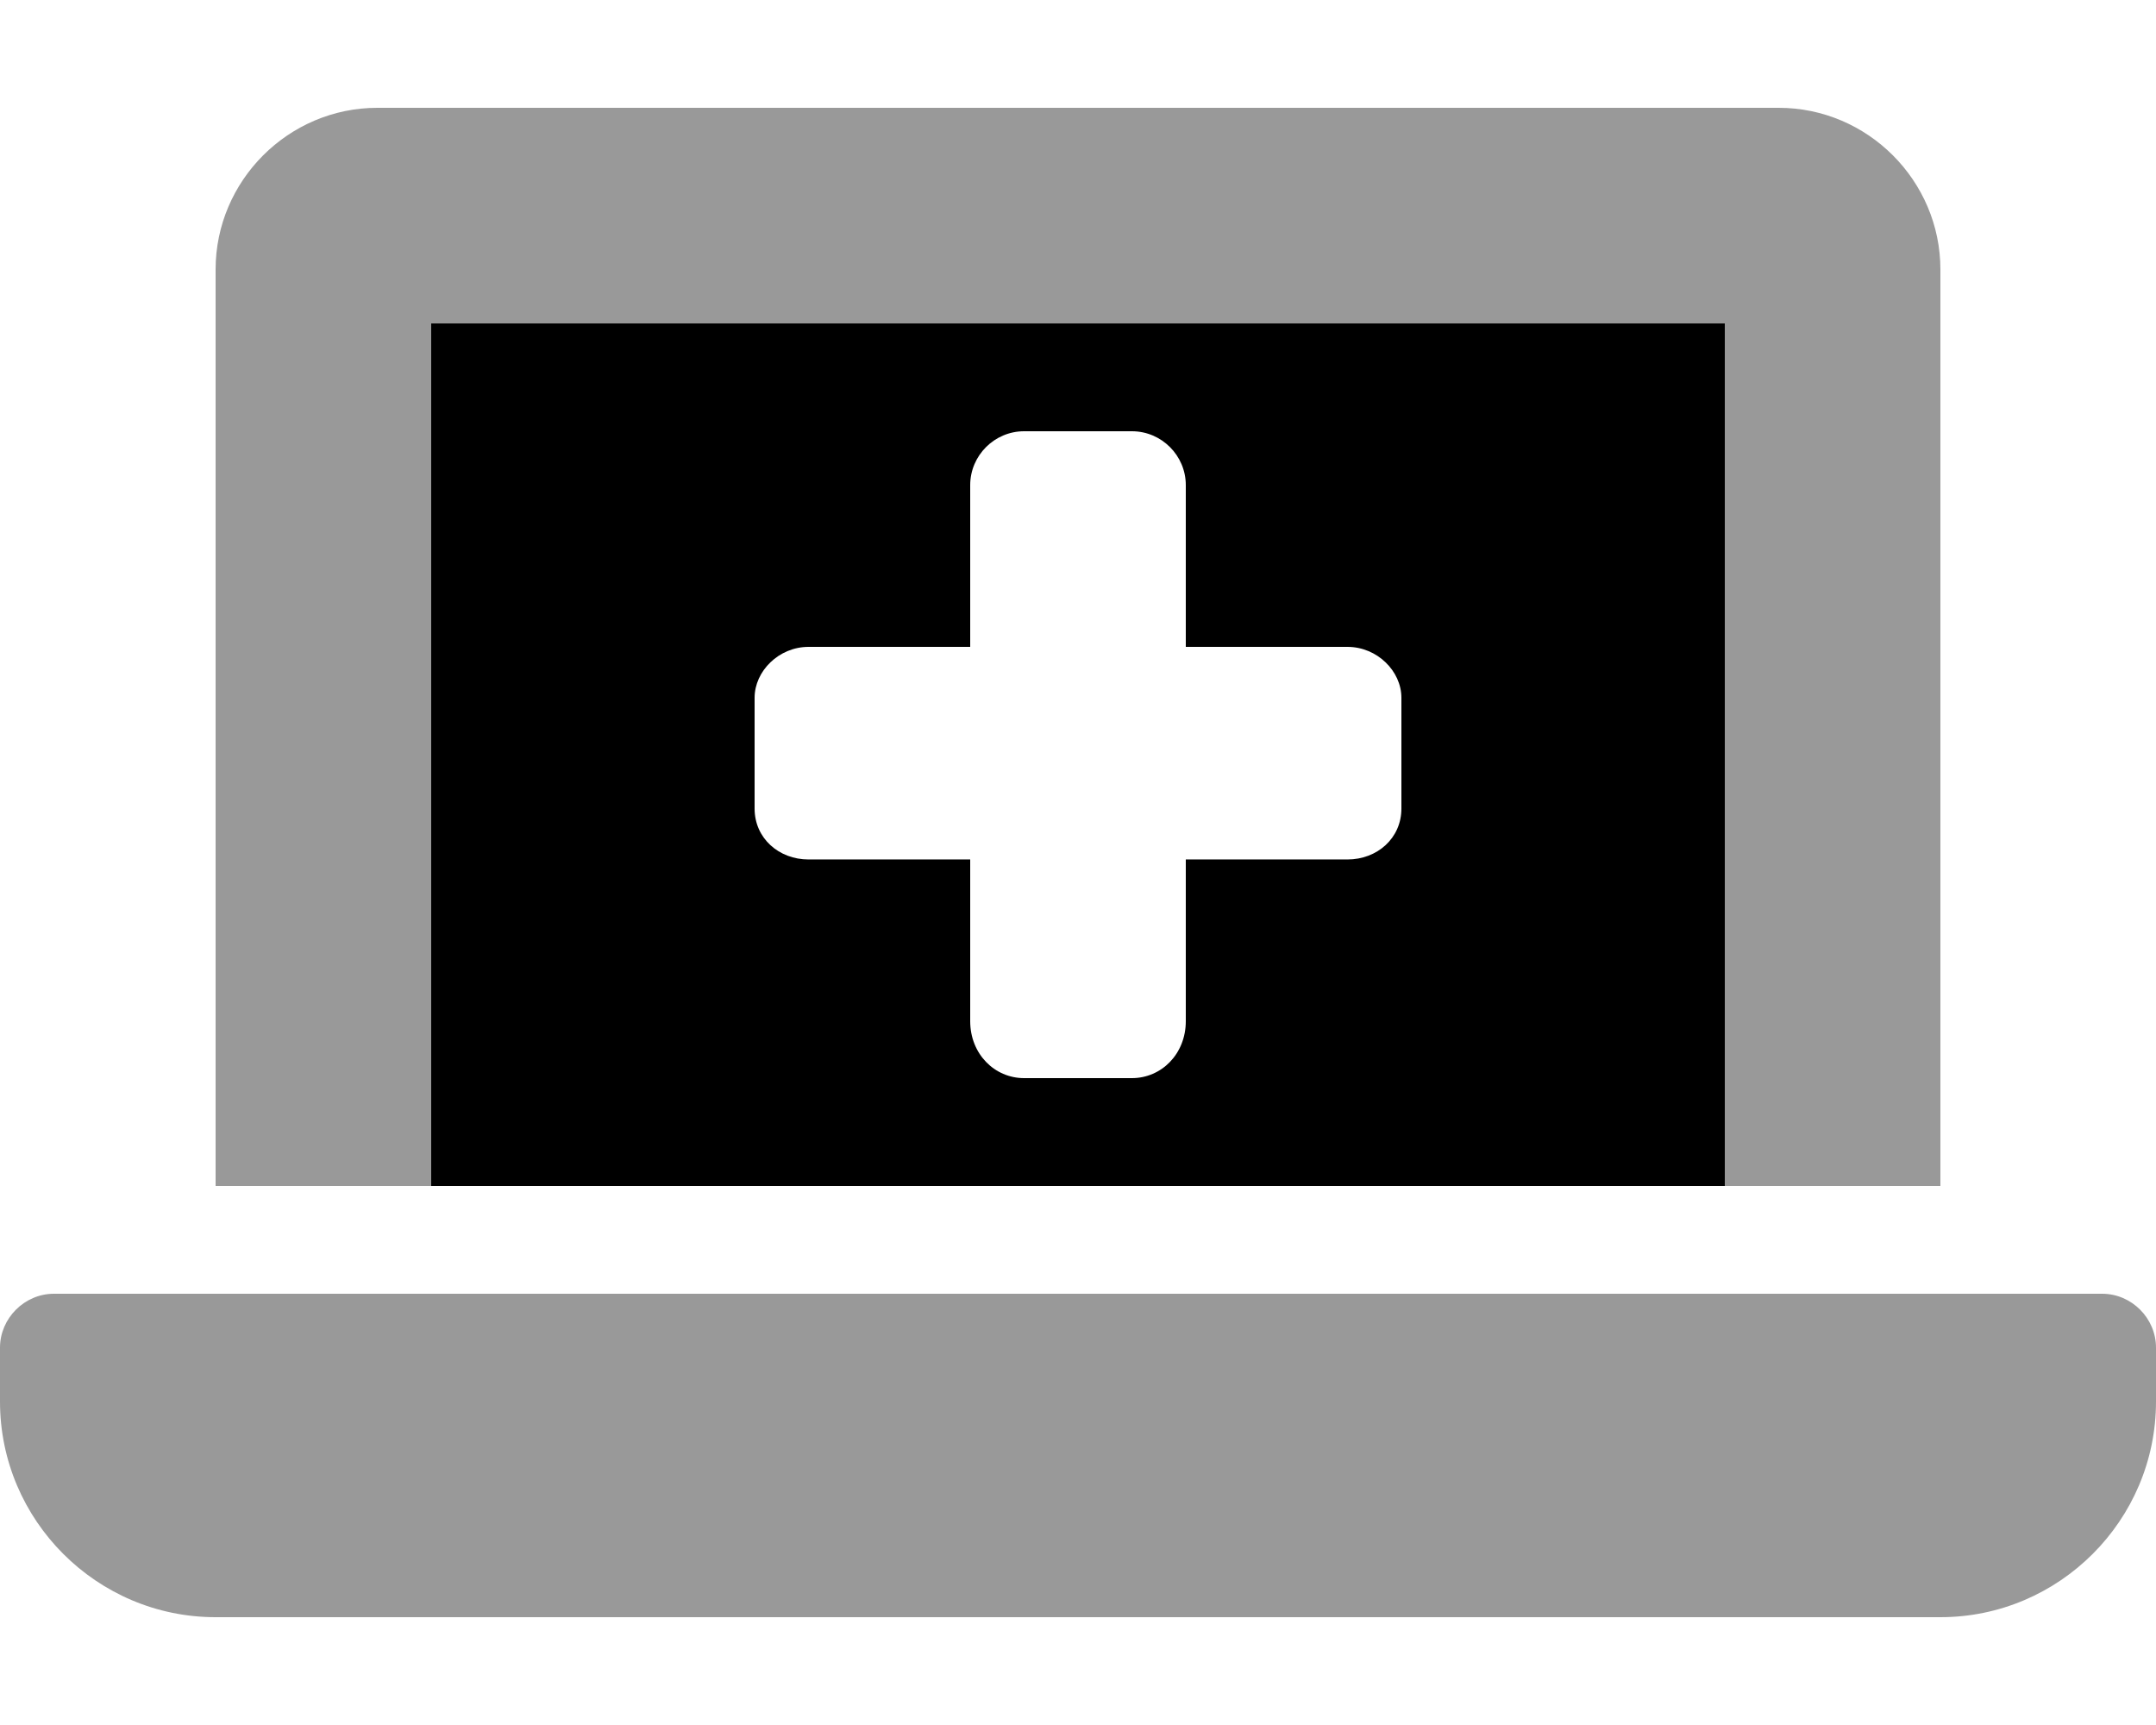
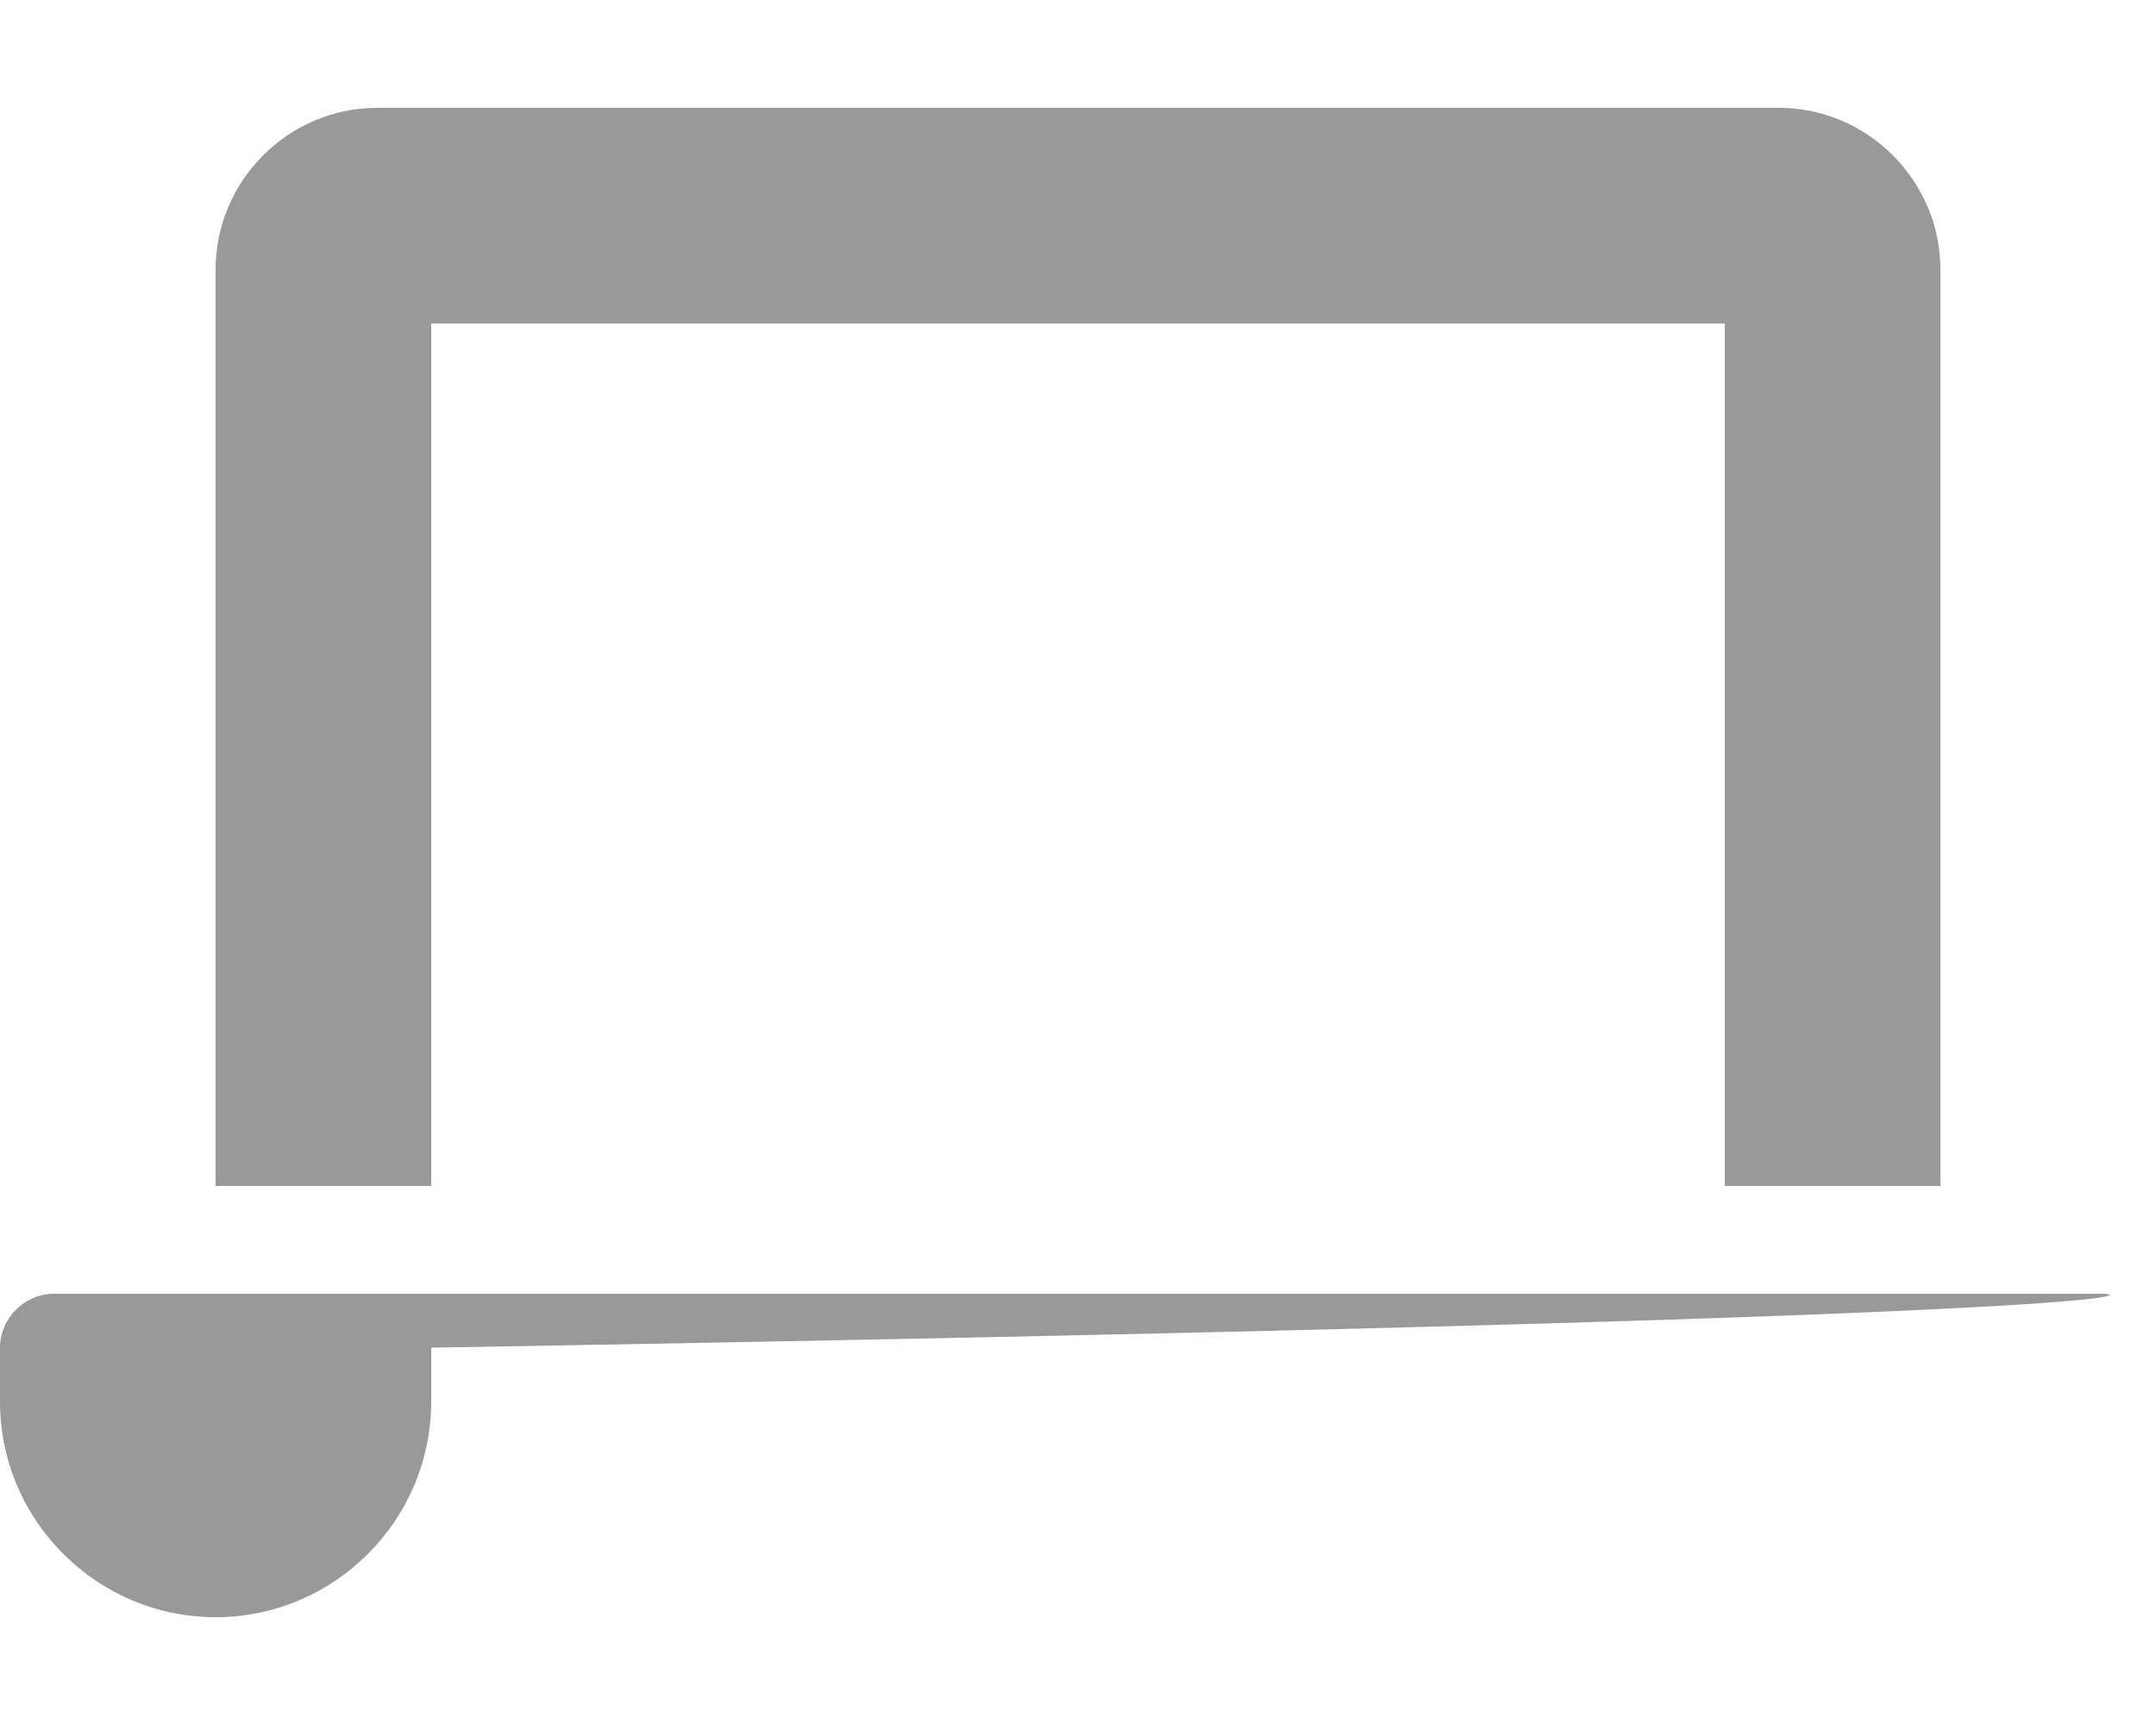
<svg xmlns="http://www.w3.org/2000/svg" viewBox="0 0 640 512">
  <defs>
    <style>.fa-secondary{opacity:.4}</style>
  </defs>
-   <path class="fa-primary" d="M128 96v256h384V96H128zM416 240c0 8.8-7.2 15.1-16 15.1H352V303.1C352 312.8 344.8 320 336 320h-32C295.2 320 288 312.8 288 303.1V255.1H240C231.2 255.1 224 248.8 224 240V207.1C224 199.2 231.2 192 240 192H288V144C288 135.2 295.2 128 304 128h32C344.8 128 352 135.2 352 144V192h48C408.8 192 416 199.2 416 207.1V240z" />
-   <path class="fa-secondary" d="M128 96h384v256h64V80C576 53.63 554.4 32 528 32h-416C85.63 32 64 53.63 64 80V352h64V96zM624 384h-608C7.25 384 0 391.3 0 400V416c0 35.25 28.75 64 64 64h512c35.25 0 64-28.75 64-64v-16C640 391.3 632.8 384 624 384z" />
+   <path class="fa-secondary" d="M128 96h384v256h64V80C576 53.63 554.4 32 528 32h-416C85.63 32 64 53.63 64 80V352h64V96zM624 384h-608C7.25 384 0 391.3 0 400V416c0 35.25 28.75 64 64 64c35.25 0 64-28.75 64-64v-16C640 391.3 632.8 384 624 384z" />
</svg>